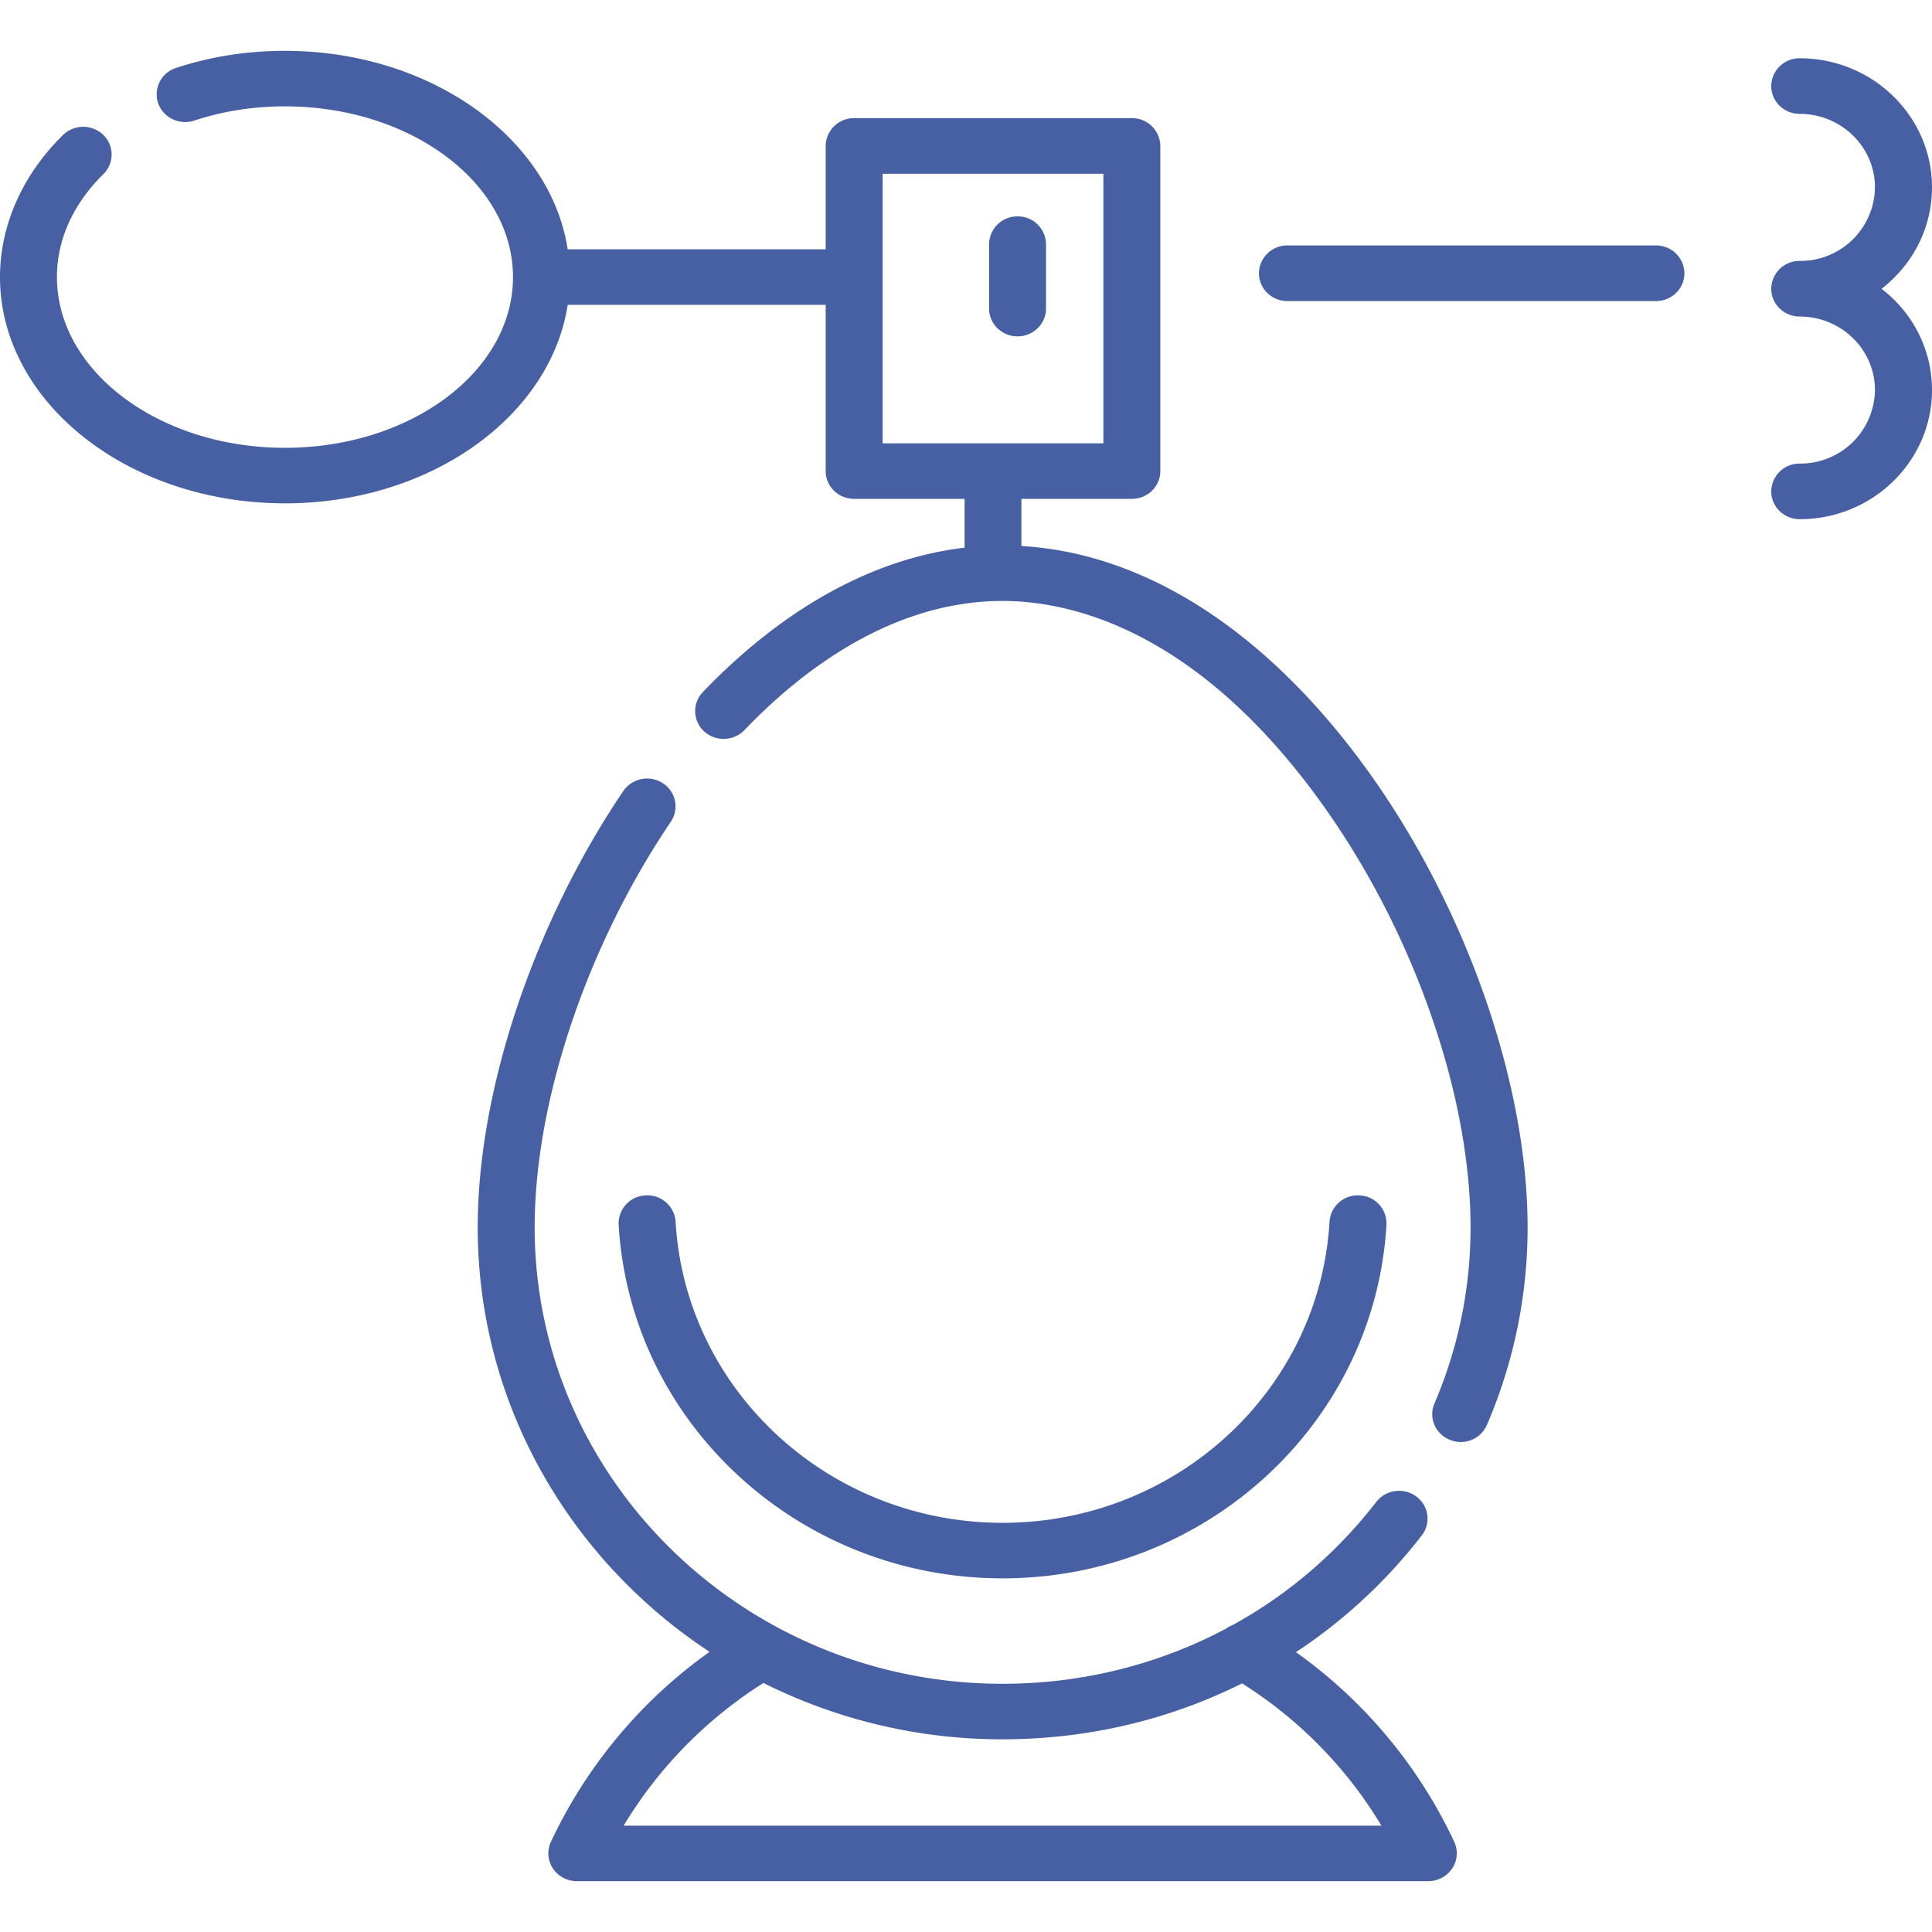
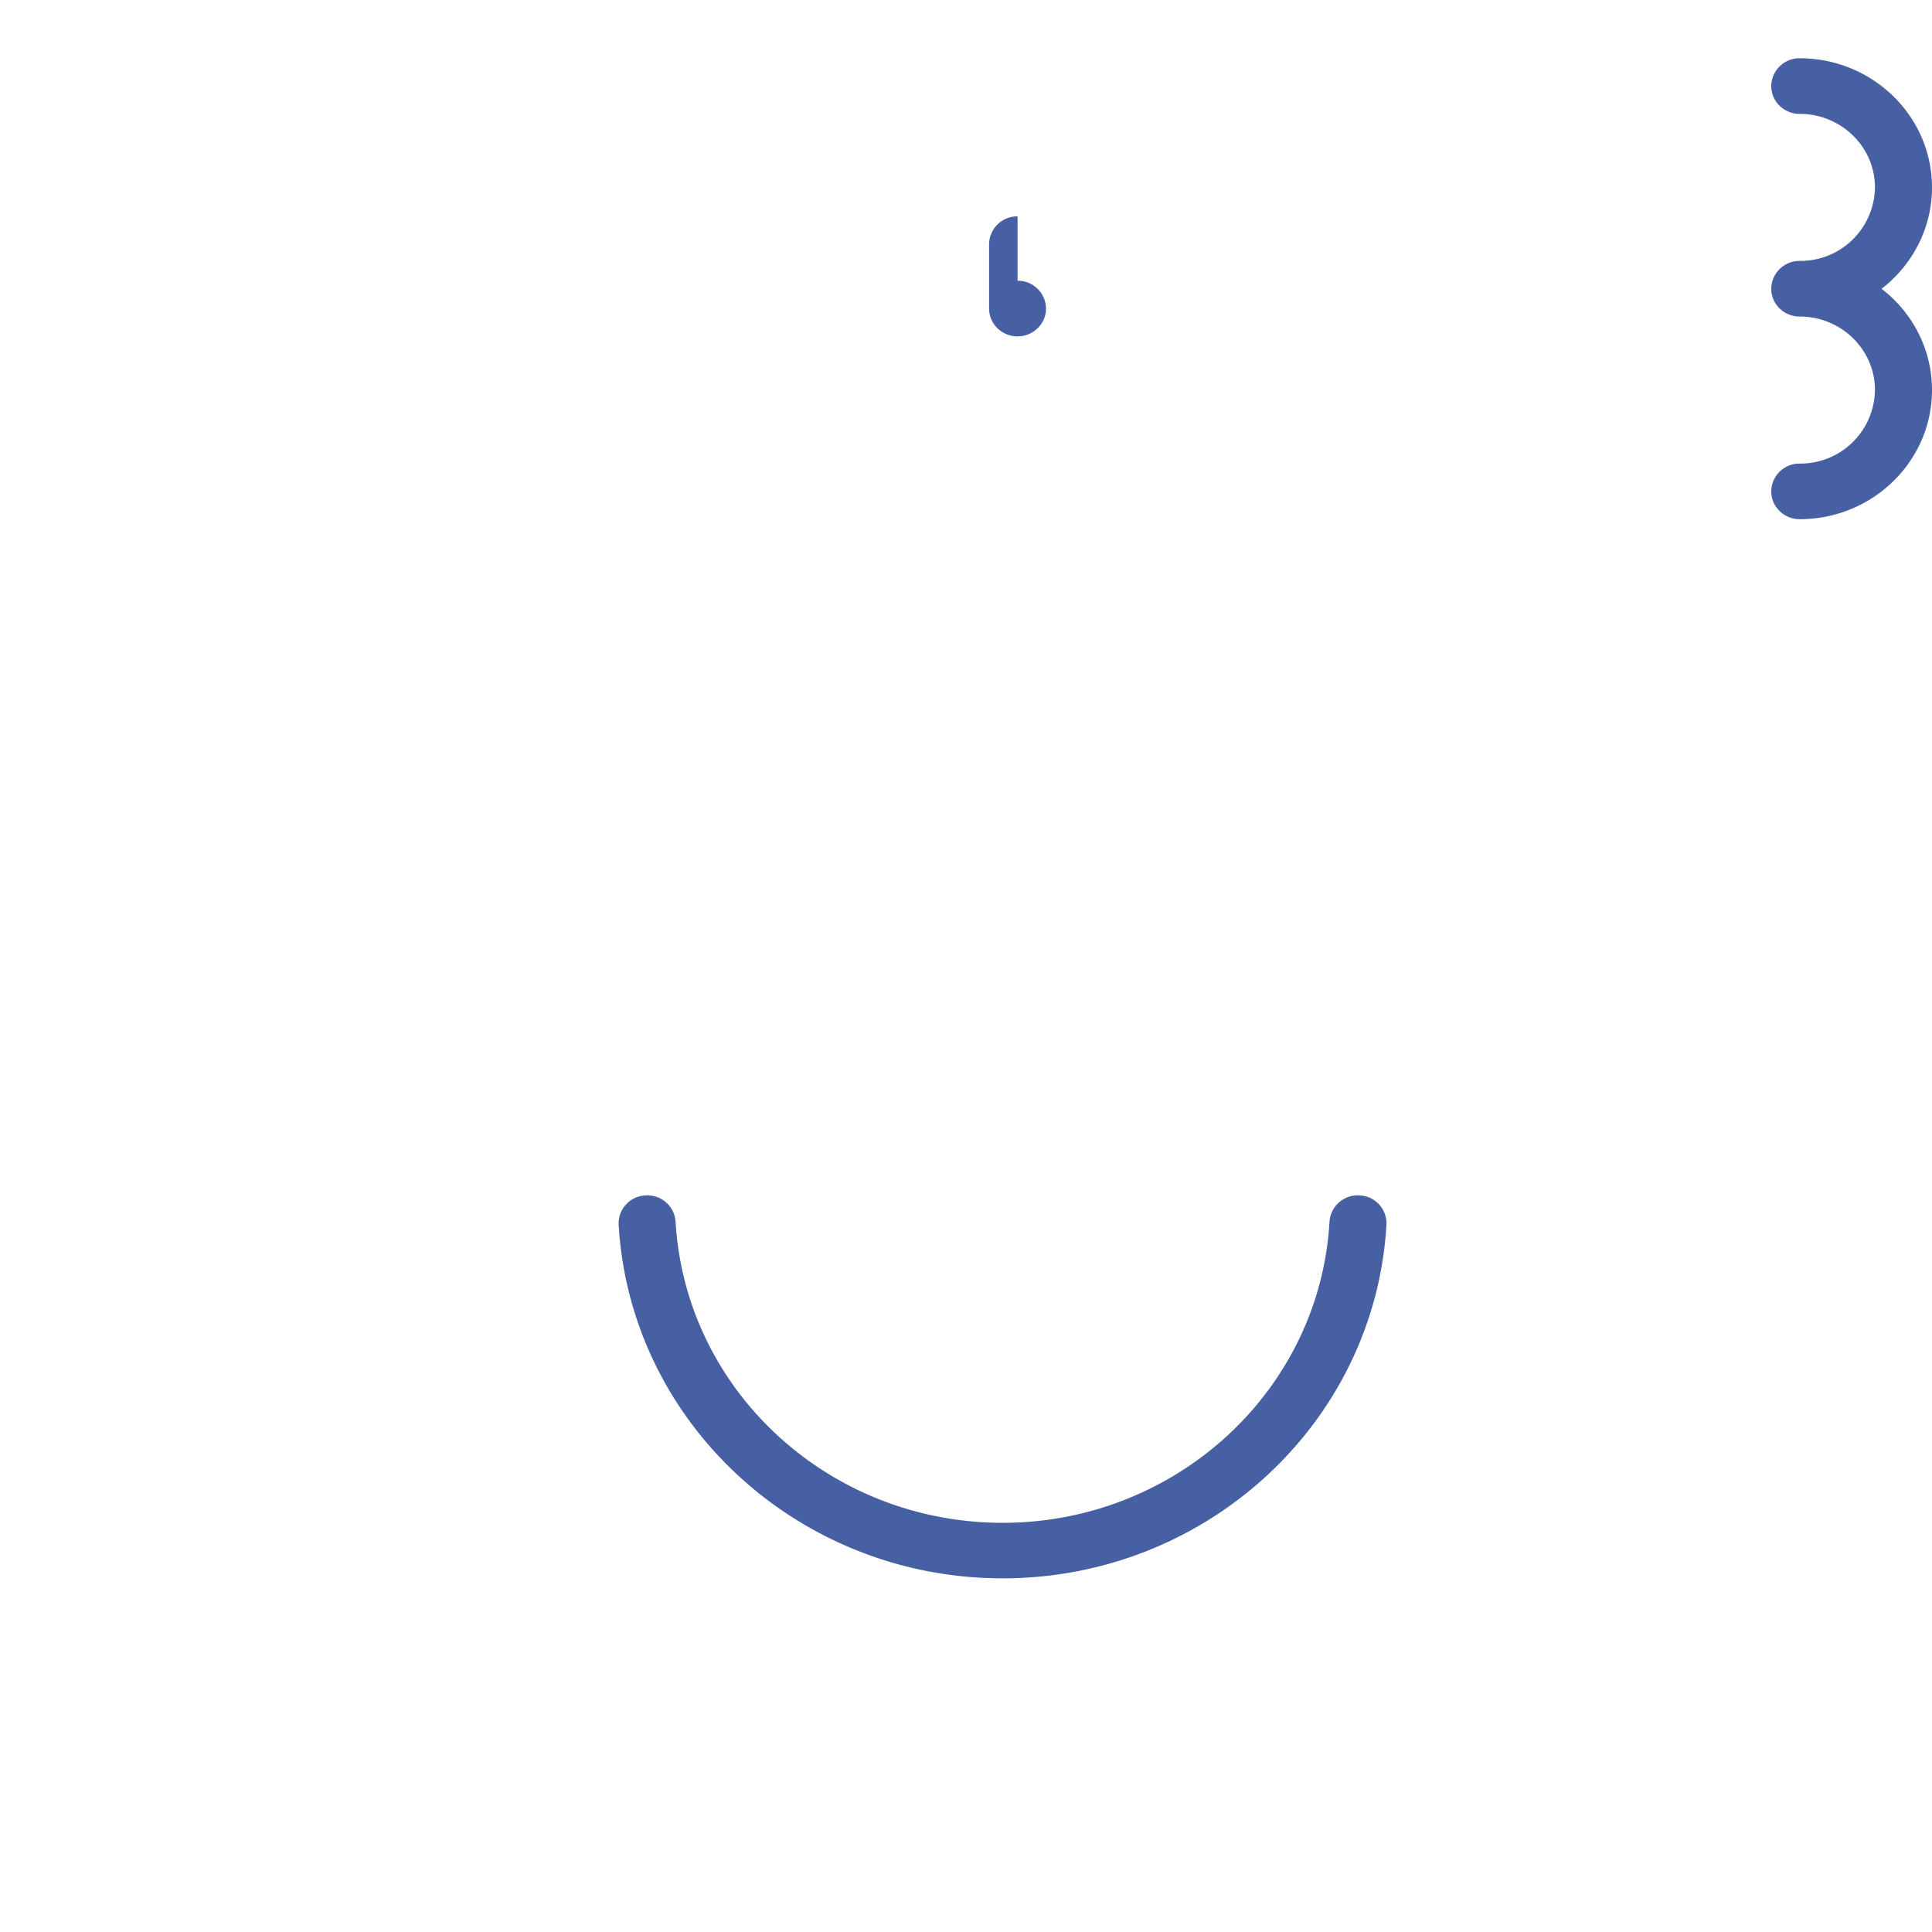
<svg xmlns="http://www.w3.org/2000/svg" width="19" height="19" viewBox="0 0 19 19">
  <g>
    <g>
-       <path fill="#4760a3" d="M6.133 17.954a4.272 4.272 0 0 1 1.375-1.403 5.234 5.234 0 0 0 2.351.554c.838 0 1.64-.192 2.356-.55.566.358 1.032.835 1.37 1.399zm7.85-2.855a.269.269 0 0 0-.055-.382.285.285 0 0 0-.393.053c-.39.504-.87.913-1.412 1.211a.282.282 0 0 0-.07.038c-.661.35-1.41.54-2.194.54-2.537 0-4.601-2.015-4.601-4.49 0-1.238.513-2.766 1.34-3.989a.27.27 0 0 0-.08-.378.284.284 0 0 0-.388.077c-.884 1.307-1.432 2.95-1.432 4.29 0 1.736.905 3.27 2.28 4.176a4.789 4.789 0 0 0-1.56 1.868.267.267 0 0 0 .019.261c.052.079.14.126.236.126h8.373a.282.282 0 0 0 .236-.126.267.267 0 0 0 .02-.26 4.775 4.775 0 0 0-1.557-1.866 5.15 5.15 0 0 0 1.238-1.149z" />
-     </g>
+       </g>
    <g>
-       <path fill="#4760a3" d="M8.68 1.709h2.171V4.36H8.68zm1.365 3.66v-.463h1.086c.155 0 .28-.122.28-.273V1.436a.277.277 0 0 0-.28-.274H8.4a.277.277 0 0 0-.28.274v1.016H5.583C5.413 1.353 4.231.5 2.803.5c-.371 0-.732.056-1.071.168a.272.272 0 0 0-.177.346c.05.143.208.22.355.172.282-.093.582-.14.892-.14 1.237 0 2.243.753 2.243 1.679S4.04 4.404 2.802 4.404C1.566 4.404.56 3.65.56 2.725c0-.368.158-.718.457-1.013a.269.269 0 0 0-.002-.386.285.285 0 0 0-.396.002C.22 1.72 0 2.217 0 2.725 0 3.952 1.257 4.95 2.803 4.95c1.428 0 2.61-.853 2.78-1.952H8.12v1.635c0 .151.125.273.28.273h1.086v.48c-.896.106-1.779.592-2.574 1.42-.105.11-.1.284.013.387.113.103.29.097.396-.013.556-.58 1.447-1.27 2.54-1.27.658 0 1.952.274 3.22 2.109.852 1.234 1.381 2.786 1.381 4.05 0 .6-.12 1.184-.355 1.733-.06.139.007.299.15.357a.28.28 0 0 0 .366-.146 4.9 4.9 0 0 0 .4-1.945c0-1.366-.567-3.035-1.478-4.355-.998-1.444-2.234-2.27-3.499-2.343z" />
-     </g>
+       </g>
    <g>
      <path fill="#4760a3" d="M6.348 11.756a.276.276 0 0 0-.264.288c.114 1.95 1.772 3.478 3.776 3.478 2.003 0 3.661-1.528 3.775-3.478a.276.276 0 0 0-.264-.288.278.278 0 0 0-.296.257c-.096 1.662-1.509 2.963-3.215 2.963-1.707 0-3.12-1.301-3.216-2.963a.278.278 0 0 0-.296-.257z" />
    </g>
    <g>
      <path fill="#4760a3" d="M18.504 2.84c.302-.233.496-.593.496-.997 0-.7-.584-1.27-1.301-1.27a.277.277 0 0 0-.28.274c0 .15.125.273.28.273.408 0 .74.324.74.723a.733.733 0 0 1-.74.723.277.277 0 0 0-.28.274c0 .15.125.273.28.273.408 0 .74.324.74.723a.733.733 0 0 1-.74.723.277.277 0 0 0-.28.273c0 .151.125.274.28.274.717 0 1.301-.57 1.301-1.27 0-.404-.194-.764-.496-.996z" />
    </g>
    <g>
-       <path fill="#4760a3" d="M16.285 2.414h-3.624a.277.277 0 0 0-.28.274c0 .15.125.273.28.273h3.624c.155 0 .28-.122.28-.273a.277.277 0 0 0-.28-.274z" />
-     </g>
+       </g>
    <g>
-       <path fill="#4760a3" d="M10.007 2.128a.277.277 0 0 0-.28.273v.633c0 .151.125.274.28.274.154 0 .28-.123.28-.274v-.633a.277.277 0 0 0-.28-.273z" />
+       <path fill="#4760a3" d="M10.007 2.128a.277.277 0 0 0-.28.273v.633c0 .151.125.274.28.274.154 0 .28-.123.28-.274a.277.277 0 0 0-.28-.273z" />
    </g>
  </g>
</svg>